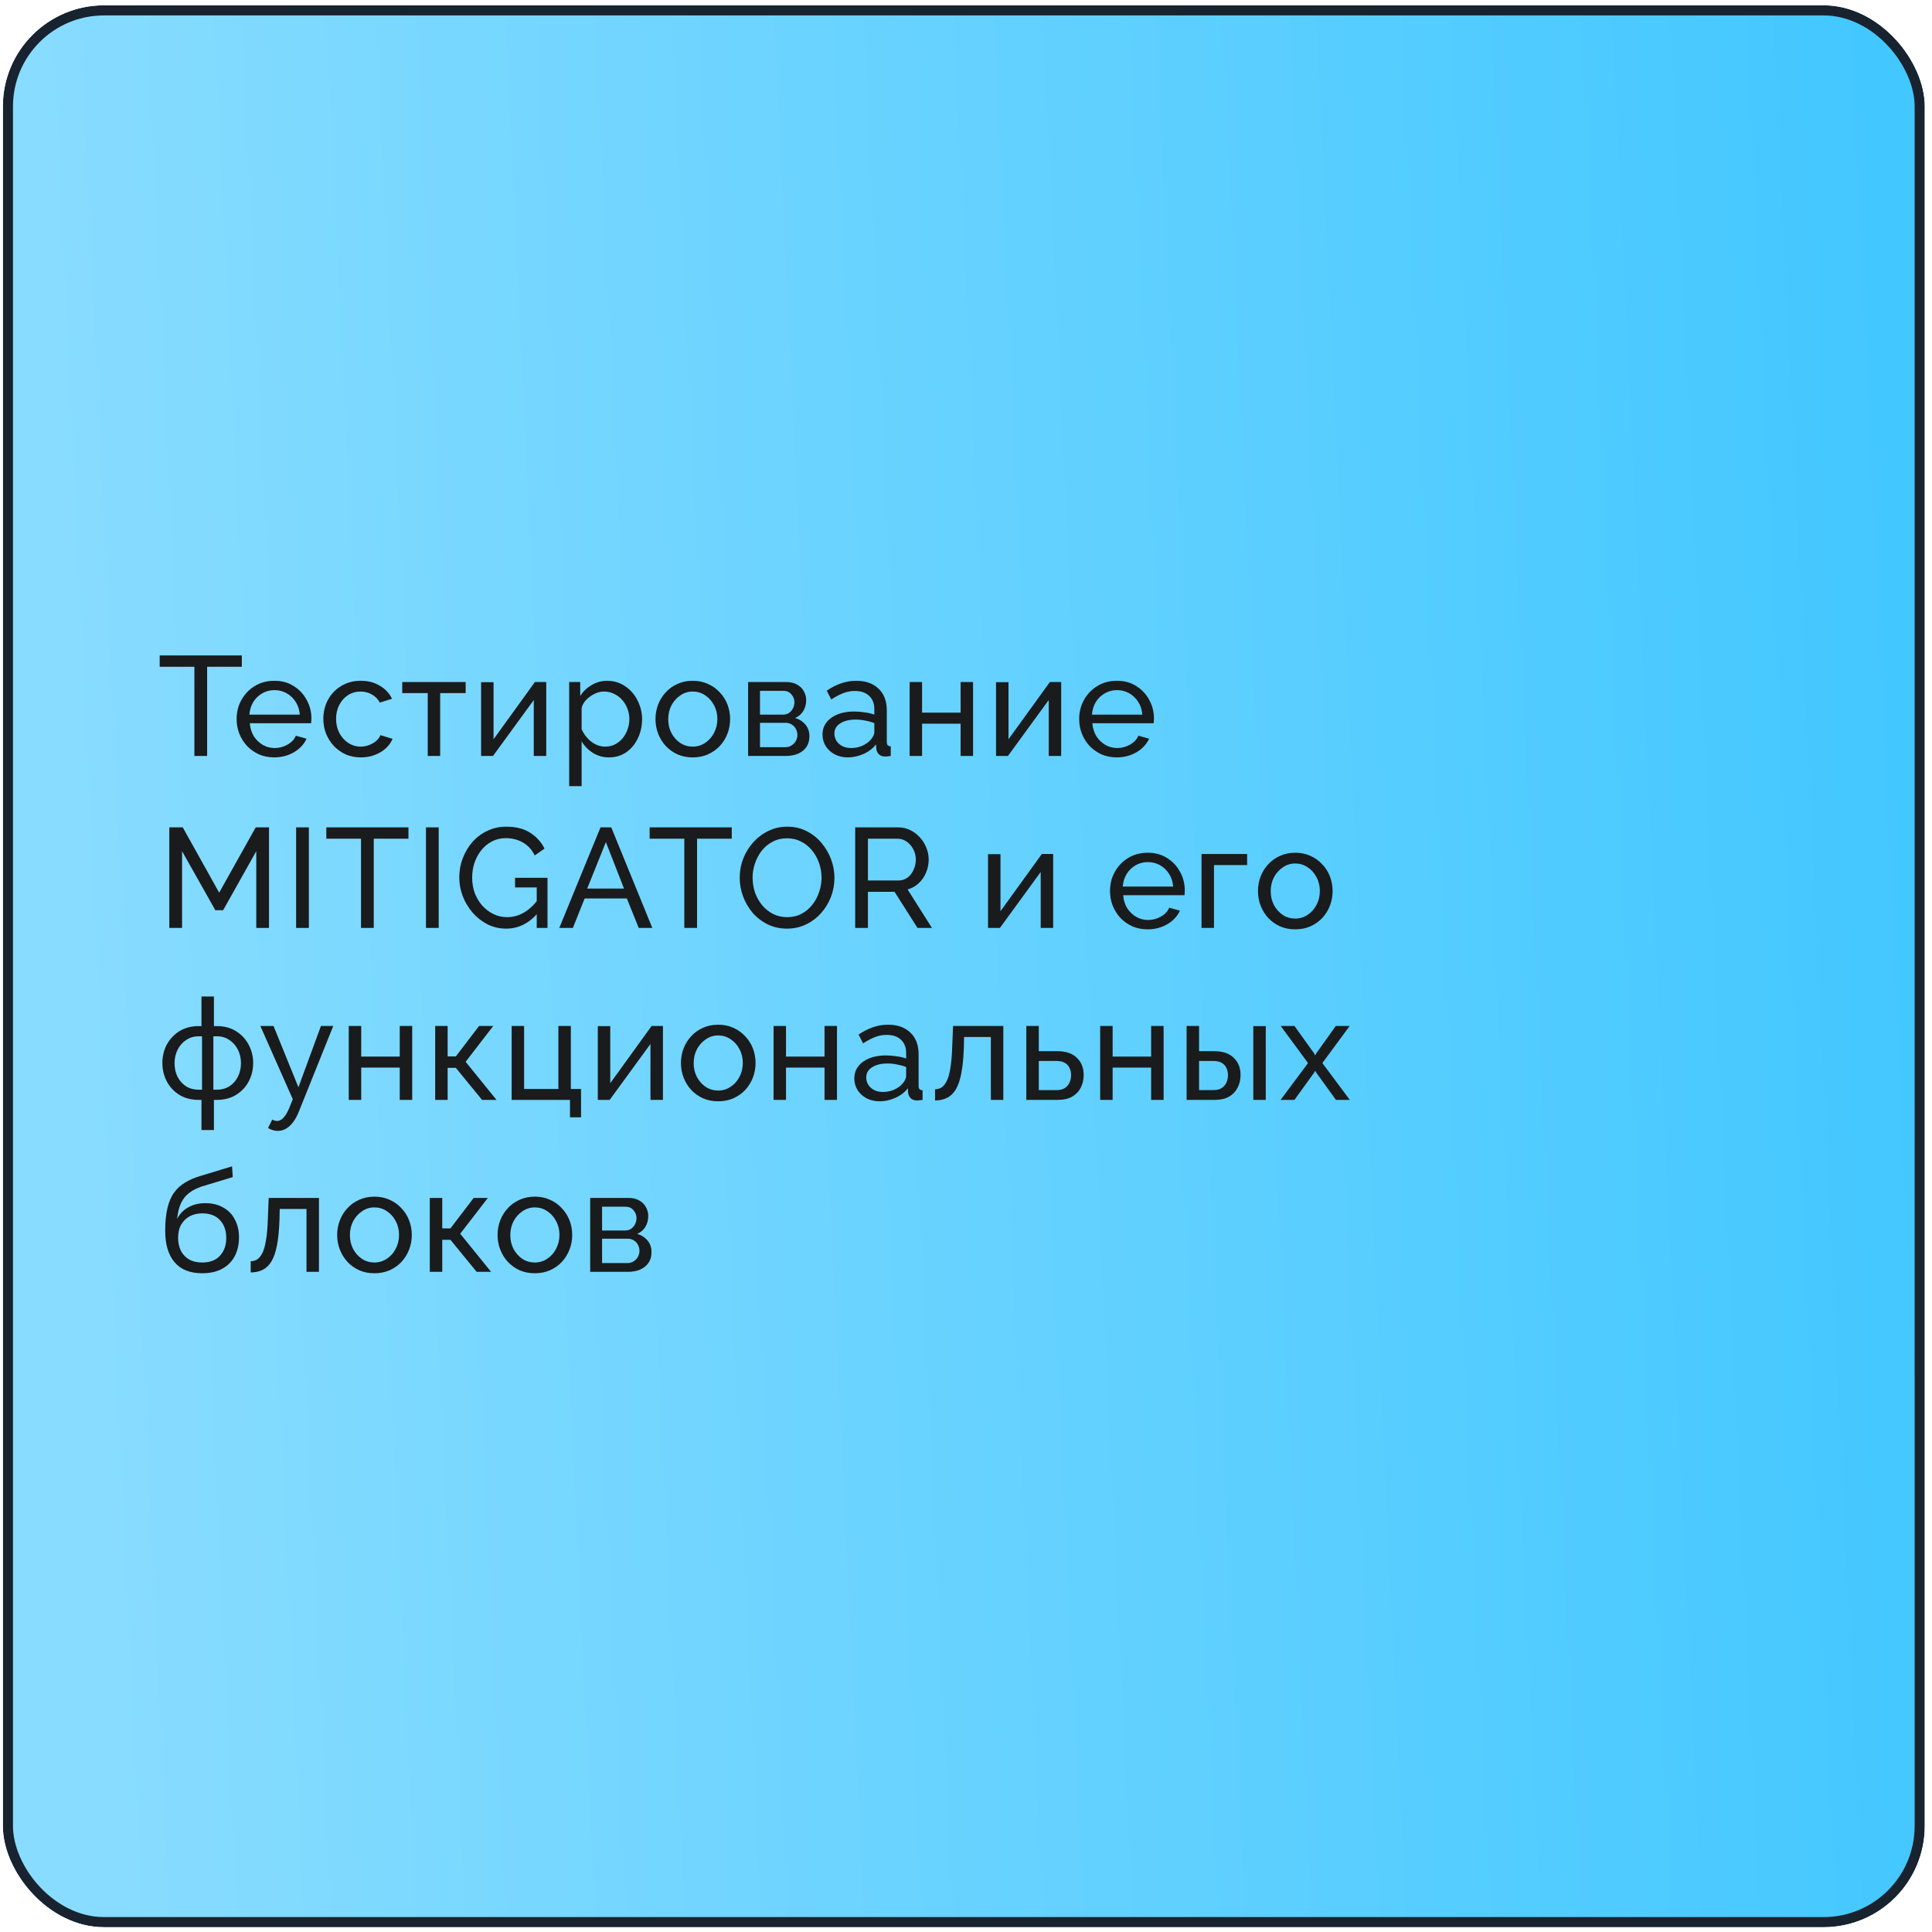
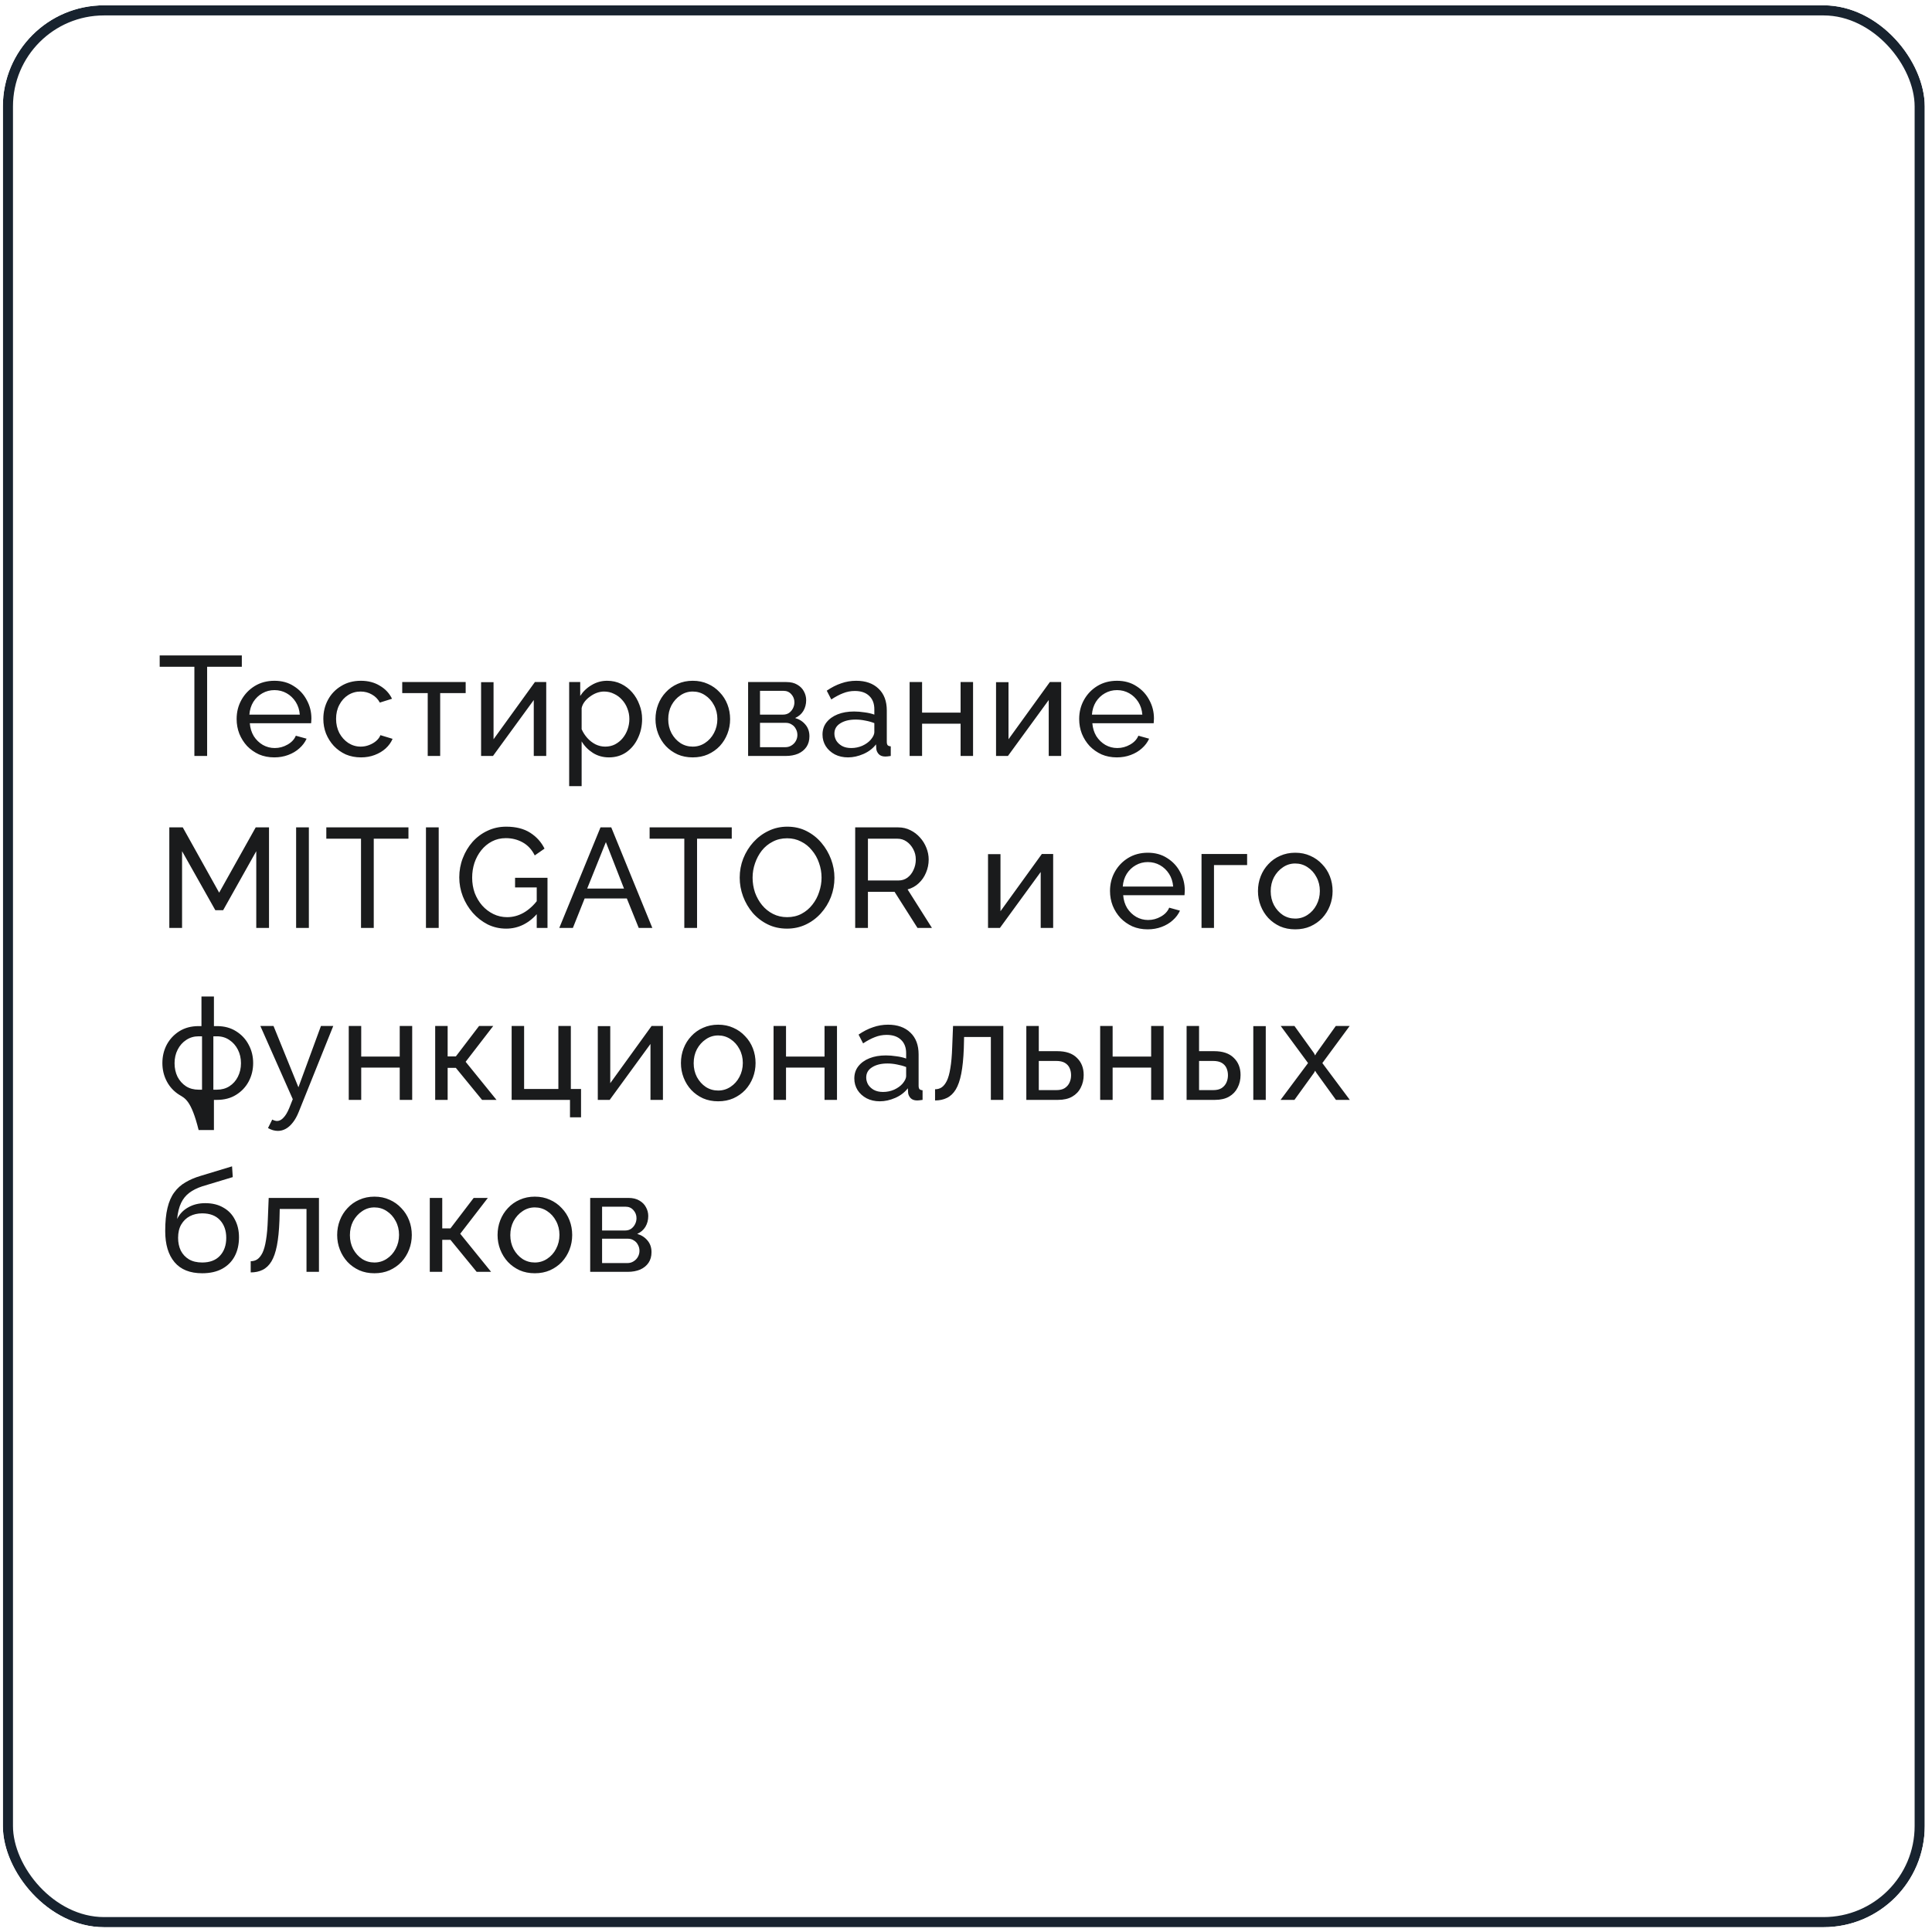
<svg xmlns="http://www.w3.org/2000/svg" width="191" height="191" viewBox="0 0 191 191" fill="none">
  <g clip-path="url(#clip0_1732_2674)">
    <g filter="url(#filter0_b_1732_2674)">
-       <rect x="0.283" y="0.525" width="190" height="190" rx="10" fill="url(#paint0_linear_1732_2674)" />
      <rect x="0.783" y="1.025" width="189" height="189" rx="9.5" stroke="#18232F" />
    </g>
-     <path d="M23.907 65.916H20.477V74.736H19.217V65.916H15.787V64.796H23.907V65.916ZM27.118 74.876C26.567 74.876 26.063 74.778 25.606 74.582C25.158 74.376 24.766 74.101 24.43 73.756C24.103 73.401 23.846 72.995 23.66 72.538C23.483 72.08 23.394 71.595 23.394 71.082C23.394 70.391 23.552 69.761 23.87 69.192C24.187 68.622 24.626 68.165 25.186 67.82C25.755 67.474 26.404 67.302 27.132 67.302C27.869 67.302 28.509 67.479 29.05 67.834C29.601 68.179 30.025 68.636 30.324 69.206C30.632 69.766 30.786 70.372 30.786 71.026C30.786 71.119 30.781 71.212 30.772 71.306C30.772 71.39 30.767 71.455 30.758 71.502H24.696C24.733 71.978 24.864 72.402 25.088 72.776C25.321 73.14 25.62 73.429 25.984 73.644C26.348 73.849 26.74 73.952 27.16 73.952C27.608 73.952 28.028 73.84 28.42 73.616C28.821 73.392 29.096 73.098 29.246 72.734L30.31 73.028C30.151 73.382 29.913 73.7 29.596 73.98C29.288 74.26 28.919 74.479 28.49 74.638C28.07 74.796 27.613 74.876 27.118 74.876ZM24.654 70.648H29.638C29.601 70.172 29.465 69.752 29.232 69.388C28.998 69.024 28.7 68.739 28.336 68.534C27.972 68.328 27.57 68.226 27.132 68.226C26.703 68.226 26.306 68.328 25.942 68.534C25.578 68.739 25.279 69.024 25.046 69.388C24.822 69.752 24.691 70.172 24.654 70.648ZM35.689 74.876C35.139 74.876 34.635 74.778 34.177 74.582C33.729 74.376 33.337 74.096 33.001 73.742C32.675 73.387 32.418 72.981 32.231 72.524C32.054 72.066 31.965 71.581 31.965 71.068C31.965 70.377 32.119 69.747 32.427 69.178C32.735 68.608 33.169 68.156 33.729 67.82C34.289 67.474 34.938 67.302 35.675 67.302C36.394 67.302 37.019 67.465 37.551 67.792C38.093 68.109 38.494 68.538 38.755 69.08L37.551 69.458C37.365 69.112 37.103 68.846 36.767 68.66C36.431 68.464 36.058 68.366 35.647 68.366C35.199 68.366 34.789 68.482 34.415 68.716C34.051 68.949 33.762 69.271 33.547 69.682C33.333 70.083 33.225 70.545 33.225 71.068C33.225 71.581 33.333 72.048 33.547 72.468C33.771 72.878 34.065 73.205 34.429 73.448C34.803 73.69 35.213 73.812 35.661 73.812C35.951 73.812 36.226 73.76 36.487 73.658C36.758 73.555 36.991 73.42 37.187 73.252C37.393 73.074 37.533 72.883 37.607 72.678L38.811 73.042C38.662 73.396 38.433 73.714 38.125 73.994C37.827 74.264 37.467 74.479 37.047 74.638C36.637 74.796 36.184 74.876 35.689 74.876ZM42.285 74.736V68.52H39.765V67.428H46.037V68.52H43.517V74.736H42.285ZM47.561 74.736V67.442H48.793V73.084L52.881 67.428H54.001V74.736H52.769V69.206L48.737 74.736H47.561ZM60.203 74.876C59.606 74.876 59.074 74.726 58.607 74.428C58.141 74.129 57.772 73.751 57.501 73.294V77.718H56.269V67.428H57.361V68.8C57.651 68.352 58.029 67.992 58.495 67.722C58.962 67.442 59.471 67.302 60.021 67.302C60.525 67.302 60.987 67.404 61.407 67.61C61.827 67.815 62.191 68.095 62.499 68.45C62.807 68.804 63.045 69.21 63.213 69.668C63.391 70.116 63.479 70.587 63.479 71.082C63.479 71.772 63.339 72.407 63.059 72.986C62.789 73.564 62.406 74.026 61.911 74.372C61.417 74.708 60.847 74.876 60.203 74.876ZM59.825 73.812C60.189 73.812 60.516 73.737 60.805 73.588C61.104 73.429 61.356 73.224 61.561 72.972C61.776 72.71 61.939 72.416 62.051 72.09C62.163 71.763 62.219 71.427 62.219 71.082C62.219 70.718 62.154 70.372 62.023 70.046C61.902 69.719 61.725 69.43 61.491 69.178C61.267 68.926 61.001 68.73 60.693 68.59C60.395 68.44 60.068 68.366 59.713 68.366C59.489 68.366 59.256 68.408 59.013 68.492C58.78 68.576 58.556 68.697 58.341 68.856C58.127 69.005 57.945 69.178 57.795 69.374C57.646 69.57 57.548 69.78 57.501 70.004V72.09C57.641 72.407 57.828 72.696 58.061 72.958C58.295 73.219 58.565 73.429 58.873 73.588C59.181 73.737 59.499 73.812 59.825 73.812ZM68.484 74.876C67.933 74.876 67.434 74.778 66.986 74.582C66.538 74.376 66.151 74.101 65.824 73.756C65.497 73.401 65.245 72.995 65.068 72.538C64.891 72.08 64.802 71.6 64.802 71.096C64.802 70.582 64.891 70.097 65.068 69.64C65.245 69.182 65.497 68.781 65.824 68.436C66.151 68.081 66.538 67.806 66.986 67.61C67.443 67.404 67.943 67.302 68.484 67.302C69.035 67.302 69.534 67.404 69.982 67.61C70.43 67.806 70.817 68.081 71.144 68.436C71.48 68.781 71.737 69.182 71.914 69.64C72.091 70.097 72.18 70.582 72.18 71.096C72.18 71.6 72.091 72.08 71.914 72.538C71.737 72.995 71.485 73.401 71.158 73.756C70.831 74.101 70.439 74.376 69.982 74.582C69.534 74.778 69.035 74.876 68.484 74.876ZM66.062 71.11C66.062 71.614 66.169 72.071 66.384 72.482C66.608 72.892 66.902 73.219 67.266 73.462C67.63 73.695 68.036 73.812 68.484 73.812C68.932 73.812 69.338 73.69 69.702 73.448C70.075 73.205 70.369 72.878 70.584 72.468C70.808 72.048 70.92 71.586 70.92 71.082C70.92 70.578 70.808 70.12 70.584 69.71C70.369 69.299 70.075 68.972 69.702 68.73C69.338 68.487 68.932 68.366 68.484 68.366C68.036 68.366 67.63 68.492 67.266 68.744C66.902 68.986 66.608 69.313 66.384 69.724C66.169 70.134 66.062 70.596 66.062 71.11ZM73.959 74.736V67.428H77.739C78.178 67.428 78.542 67.516 78.831 67.694C79.12 67.862 79.335 68.081 79.475 68.352C79.624 68.622 79.699 68.912 79.699 69.22C79.699 69.612 79.606 69.966 79.419 70.284C79.232 70.592 78.962 70.825 78.607 70.984C79.027 71.105 79.368 71.324 79.629 71.642C79.89 71.95 80.021 72.332 80.021 72.79C80.021 73.2 79.923 73.55 79.727 73.84C79.531 74.129 79.256 74.353 78.901 74.512C78.546 74.661 78.136 74.736 77.669 74.736H73.959ZM75.135 73.868H77.641C77.865 73.868 78.066 73.812 78.243 73.7C78.43 73.588 78.574 73.438 78.677 73.252C78.78 73.065 78.831 72.869 78.831 72.664C78.831 72.44 78.78 72.239 78.677 72.062C78.584 71.875 78.448 71.73 78.271 71.628C78.103 71.516 77.907 71.46 77.683 71.46H75.135V73.868ZM75.135 70.648H77.417C77.641 70.648 77.837 70.592 78.005 70.48C78.173 70.358 78.304 70.204 78.397 70.018C78.49 69.831 78.537 69.635 78.537 69.43C78.537 69.122 78.434 68.856 78.229 68.632C78.033 68.408 77.776 68.296 77.459 68.296H75.135V70.648ZM81.314 72.622C81.314 72.155 81.445 71.754 81.706 71.418C81.977 71.072 82.346 70.806 82.812 70.62C83.279 70.433 83.82 70.34 84.436 70.34C84.763 70.34 85.108 70.368 85.472 70.424C85.836 70.47 86.158 70.545 86.438 70.648V70.116C86.438 69.556 86.27 69.117 85.934 68.8C85.598 68.473 85.122 68.31 84.506 68.31C84.105 68.31 83.718 68.384 83.344 68.534C82.98 68.674 82.593 68.879 82.182 69.15L81.734 68.282C82.21 67.955 82.686 67.712 83.162 67.554C83.638 67.386 84.133 67.302 84.646 67.302C85.579 67.302 86.317 67.563 86.858 68.086C87.4 68.599 87.67 69.318 87.67 70.242V73.336C87.67 73.485 87.698 73.597 87.754 73.672C87.82 73.737 87.922 73.774 88.062 73.784V74.736C87.941 74.754 87.834 74.768 87.74 74.778C87.656 74.787 87.586 74.792 87.53 74.792C87.241 74.792 87.022 74.712 86.872 74.554C86.732 74.395 86.653 74.227 86.634 74.05L86.606 73.588C86.289 73.998 85.874 74.316 85.36 74.54C84.847 74.764 84.338 74.876 83.834 74.876C83.349 74.876 82.915 74.778 82.532 74.582C82.15 74.376 81.851 74.106 81.636 73.77C81.421 73.424 81.314 73.042 81.314 72.622ZM86.074 73.14C86.186 73.009 86.275 72.878 86.34 72.748C86.406 72.608 86.438 72.491 86.438 72.398V71.488C86.149 71.376 85.846 71.292 85.528 71.236C85.211 71.17 84.898 71.138 84.59 71.138C83.965 71.138 83.456 71.264 83.064 71.516C82.681 71.758 82.49 72.094 82.49 72.524C82.49 72.757 82.551 72.986 82.672 73.21C82.803 73.424 82.99 73.602 83.232 73.742C83.484 73.882 83.792 73.952 84.156 73.952C84.539 73.952 84.903 73.877 85.248 73.728C85.594 73.569 85.869 73.373 86.074 73.14ZM89.926 74.736V67.428H91.158V70.452H94.966V67.428H96.198V74.736H94.966V71.544H91.158V74.736H89.926ZM98.47 74.736V67.442H99.702V73.084L103.79 67.428H104.91V74.736H103.678V69.206L99.646 74.736H98.47ZM110.413 74.876C109.862 74.876 109.358 74.778 108.901 74.582C108.453 74.376 108.061 74.101 107.725 73.756C107.398 73.401 107.141 72.995 106.955 72.538C106.777 72.08 106.689 71.595 106.689 71.082C106.689 70.391 106.847 69.761 107.165 69.192C107.482 68.622 107.921 68.165 108.481 67.82C109.05 67.474 109.699 67.302 110.427 67.302C111.164 67.302 111.803 67.479 112.345 67.834C112.895 68.179 113.32 68.636 113.619 69.206C113.927 69.766 114.081 70.372 114.081 71.026C114.081 71.119 114.076 71.212 114.067 71.306C114.067 71.39 114.062 71.455 114.053 71.502H107.991C108.028 71.978 108.159 72.402 108.383 72.776C108.616 73.14 108.915 73.429 109.279 73.644C109.643 73.849 110.035 73.952 110.455 73.952C110.903 73.952 111.323 73.84 111.715 73.616C112.116 73.392 112.391 73.098 112.541 72.734L113.605 73.028C113.446 73.382 113.208 73.7 112.891 73.98C112.583 74.26 112.214 74.479 111.785 74.638C111.365 74.796 110.907 74.876 110.413 74.876ZM107.949 70.648H112.933C112.895 70.172 112.76 69.752 112.527 69.388C112.293 69.024 111.995 68.739 111.631 68.534C111.267 68.328 110.865 68.226 110.427 68.226C109.997 68.226 109.601 68.328 109.237 68.534C108.873 68.739 108.574 69.024 108.341 69.388C108.117 69.752 107.986 70.172 107.949 70.648ZM25.335 91.736V84.148L22.059 89.986H21.289L17.999 84.148V91.736H16.739V81.796H18.069L21.667 88.25L25.279 81.796H26.595V91.736H25.335ZM29.275 91.736V81.796H30.535V91.736H29.275ZM40.38 82.916H36.95V91.736H35.69V82.916H32.26V81.796H40.38V82.916ZM42.111 91.736V81.796H43.371V91.736H42.111ZM50.038 91.806C49.385 91.806 48.773 91.666 48.204 91.386C47.644 91.096 47.154 90.714 46.734 90.238C46.314 89.752 45.987 89.211 45.754 88.614C45.521 88.007 45.404 87.382 45.404 86.738C45.404 86.066 45.521 85.431 45.754 84.834C45.987 84.227 46.309 83.69 46.72 83.224C47.14 82.757 47.63 82.393 48.19 82.132C48.76 81.861 49.376 81.726 50.038 81.726C50.999 81.726 51.793 81.926 52.418 82.328C53.044 82.729 53.515 83.252 53.832 83.896L52.866 84.568C52.577 83.989 52.18 83.56 51.676 83.28C51.172 83 50.617 82.86 50.01 82.86C49.506 82.86 49.049 82.967 48.638 83.182C48.227 83.396 47.873 83.69 47.574 84.064C47.285 84.428 47.061 84.843 46.902 85.31C46.753 85.776 46.678 86.262 46.678 86.766C46.678 87.298 46.762 87.802 46.93 88.278C47.108 88.744 47.355 89.16 47.672 89.524C47.989 89.878 48.358 90.158 48.778 90.364C49.198 90.569 49.651 90.672 50.136 90.672C50.706 90.672 51.247 90.527 51.76 90.238C52.273 89.948 52.759 89.505 53.216 88.908V90.21C52.32 91.274 51.261 91.806 50.038 91.806ZM53.062 87.732H50.92V86.78H54.126V91.736H53.062V87.732ZM59.366 81.796H60.43L64.49 91.736H63.146L61.97 88.824H57.798L56.636 91.736H55.292L59.366 81.796ZM61.69 87.844L59.898 83.252L58.05 87.844H61.69ZM72.342 82.916H68.912V91.736H67.652V82.916H64.222V81.796H72.342V82.916ZM77.804 91.806C77.104 91.806 76.47 91.666 75.9 91.386C75.331 91.106 74.836 90.728 74.416 90.252C74.006 89.766 73.688 89.225 73.464 88.628C73.24 88.021 73.128 87.4 73.128 86.766C73.128 86.103 73.245 85.473 73.478 84.876C73.721 84.269 74.052 83.732 74.472 83.266C74.902 82.79 75.401 82.416 75.97 82.146C76.54 81.866 77.16 81.726 77.832 81.726C78.532 81.726 79.167 81.87 79.736 82.16C80.306 82.449 80.796 82.836 81.206 83.322C81.617 83.807 81.934 84.348 82.158 84.946C82.382 85.543 82.494 86.154 82.494 86.78C82.494 87.442 82.378 88.077 82.144 88.684C81.911 89.281 81.58 89.818 81.15 90.294C80.73 90.76 80.236 91.129 79.666 91.4C79.097 91.67 78.476 91.806 77.804 91.806ZM74.402 86.766C74.402 87.27 74.482 87.76 74.64 88.236C74.808 88.702 75.042 89.118 75.34 89.482C75.639 89.846 75.998 90.135 76.418 90.35C76.838 90.564 77.305 90.672 77.818 90.672C78.35 90.672 78.826 90.56 79.246 90.336C79.666 90.112 80.021 89.813 80.31 89.44C80.609 89.066 80.833 88.646 80.982 88.18C81.141 87.713 81.22 87.242 81.22 86.766C81.22 86.262 81.136 85.776 80.968 85.31C80.81 84.843 80.576 84.428 80.268 84.064C79.97 83.69 79.61 83.401 79.19 83.196C78.78 82.981 78.322 82.874 77.818 82.874C77.286 82.874 76.81 82.986 76.39 83.21C75.97 83.424 75.611 83.718 75.312 84.092C75.023 84.465 74.799 84.885 74.64 85.352C74.482 85.809 74.402 86.28 74.402 86.766ZM84.545 91.736V81.796H88.801C89.24 81.796 89.641 81.889 90.005 82.076C90.369 82.253 90.686 82.496 90.957 82.804C91.228 83.102 91.438 83.443 91.587 83.826C91.736 84.199 91.811 84.582 91.811 84.974C91.811 85.431 91.722 85.865 91.545 86.276C91.377 86.686 91.134 87.036 90.817 87.326C90.509 87.615 90.145 87.816 89.725 87.928L92.133 91.736H90.705L88.437 88.166H85.805V91.736H84.545ZM85.805 87.046H88.815C89.16 87.046 89.459 86.952 89.711 86.766C89.972 86.57 90.173 86.313 90.313 85.996C90.462 85.678 90.537 85.338 90.537 84.974C90.537 84.6 90.453 84.26 90.285 83.952C90.117 83.634 89.898 83.382 89.627 83.196C89.356 83.009 89.058 82.916 88.731 82.916H85.805V87.046ZM97.677 91.736V84.442H98.909V90.084L102.997 84.428H104.117V91.736H102.885V86.206L98.853 91.736H97.677ZM113.461 91.876C112.91 91.876 112.406 91.778 111.949 91.582C111.501 91.376 111.109 91.101 110.773 90.756C110.446 90.401 110.189 89.995 110.003 89.538C109.825 89.08 109.737 88.595 109.737 88.082C109.737 87.391 109.895 86.761 110.213 86.192C110.53 85.622 110.969 85.165 111.529 84.82C112.098 84.474 112.747 84.302 113.475 84.302C114.212 84.302 114.851 84.479 115.393 84.834C115.943 85.179 116.368 85.636 116.667 86.206C116.975 86.766 117.129 87.372 117.129 88.026C117.129 88.119 117.124 88.212 117.115 88.306C117.115 88.39 117.11 88.455 117.101 88.502H111.039C111.076 88.978 111.207 89.402 111.431 89.776C111.664 90.14 111.963 90.429 112.327 90.644C112.691 90.849 113.083 90.952 113.503 90.952C113.951 90.952 114.371 90.84 114.763 90.616C115.164 90.392 115.439 90.098 115.589 89.734L116.653 90.028C116.494 90.382 116.256 90.7 115.939 90.98C115.631 91.26 115.262 91.479 114.833 91.638C114.413 91.796 113.955 91.876 113.461 91.876ZM110.997 87.648H115.981C115.943 87.172 115.808 86.752 115.575 86.388C115.341 86.024 115.043 85.739 114.679 85.534C114.315 85.328 113.913 85.226 113.475 85.226C113.045 85.226 112.649 85.328 112.285 85.534C111.921 85.739 111.622 86.024 111.389 86.388C111.165 86.752 111.034 87.172 110.997 87.648ZM118.784 91.736V84.428H123.292V85.52H120.016V91.736H118.784ZM128.046 91.876C127.495 91.876 126.996 91.778 126.548 91.582C126.1 91.376 125.713 91.101 125.386 90.756C125.059 90.401 124.807 89.995 124.63 89.538C124.453 89.08 124.364 88.6 124.364 88.096C124.364 87.582 124.453 87.097 124.63 86.64C124.807 86.182 125.059 85.781 125.386 85.436C125.713 85.081 126.1 84.806 126.548 84.61C127.005 84.404 127.505 84.302 128.046 84.302C128.597 84.302 129.096 84.404 129.544 84.61C129.992 84.806 130.379 85.081 130.706 85.436C131.042 85.781 131.299 86.182 131.476 86.64C131.653 87.097 131.742 87.582 131.742 88.096C131.742 88.6 131.653 89.08 131.476 89.538C131.299 89.995 131.047 90.401 130.72 90.756C130.393 91.101 130.001 91.376 129.544 91.582C129.096 91.778 128.597 91.876 128.046 91.876ZM125.624 88.11C125.624 88.614 125.731 89.071 125.946 89.482C126.17 89.892 126.464 90.219 126.828 90.462C127.192 90.695 127.598 90.812 128.046 90.812C128.494 90.812 128.9 90.69 129.264 90.448C129.637 90.205 129.931 89.878 130.146 89.468C130.37 89.048 130.482 88.586 130.482 88.082C130.482 87.578 130.37 87.12 130.146 86.71C129.931 86.299 129.637 85.972 129.264 85.73C128.9 85.487 128.494 85.366 128.046 85.366C127.598 85.366 127.192 85.492 126.828 85.744C126.464 85.986 126.17 86.313 125.946 86.724C125.731 87.134 125.624 87.596 125.624 88.11ZM19.917 111.718V108.736H19.637C18.899 108.736 18.26 108.568 17.719 108.232C17.187 107.896 16.776 107.452 16.487 106.902C16.198 106.351 16.053 105.749 16.053 105.096C16.053 104.433 16.198 103.826 16.487 103.276C16.785 102.725 17.201 102.282 17.733 101.946C18.274 101.61 18.909 101.442 19.637 101.442H19.917V98.516H21.149V101.442H21.443C22.171 101.442 22.801 101.61 23.333 101.946C23.874 102.282 24.29 102.725 24.579 103.276C24.878 103.826 25.027 104.433 25.027 105.096C25.027 105.749 24.882 106.351 24.593 106.902C24.303 107.452 23.888 107.896 23.347 108.232C22.815 108.568 22.18 108.736 21.443 108.736H21.149V111.718H19.917ZM19.637 107.728H19.973V102.45H19.637C19.18 102.45 18.769 102.571 18.405 102.814C18.05 103.047 17.77 103.364 17.565 103.766C17.36 104.167 17.257 104.615 17.257 105.11C17.257 105.604 17.355 106.052 17.551 106.454C17.756 106.846 18.036 107.158 18.391 107.392C18.745 107.616 19.161 107.728 19.637 107.728ZM21.093 107.728H21.443C21.91 107.728 22.32 107.616 22.675 107.392C23.039 107.158 23.319 106.846 23.515 106.454C23.72 106.052 23.823 105.604 23.823 105.11C23.823 104.615 23.72 104.167 23.515 103.766C23.309 103.364 23.029 103.047 22.675 102.814C22.32 102.571 21.91 102.45 21.443 102.45H21.093V107.728ZM27.474 111.802C27.315 111.802 27.151 111.778 26.983 111.732C26.825 111.685 26.662 111.615 26.494 111.522L26.913 110.682C26.997 110.728 27.077 110.761 27.151 110.78C27.235 110.808 27.315 110.822 27.39 110.822C27.613 110.822 27.823 110.714 28.02 110.5C28.225 110.294 28.416 109.977 28.593 109.548L28.944 108.666L25.738 101.428H27.04L29.503 107.49L31.73 101.428H32.947L29.532 109.926C29.363 110.346 29.172 110.691 28.957 110.962C28.743 111.242 28.509 111.452 28.258 111.592C28.006 111.732 27.744 111.802 27.474 111.802ZM34.478 108.736V101.428H35.71V104.452H39.518V101.428H40.75V108.736H39.518V105.544H35.71V108.736H34.478ZM43.023 108.736V101.428H44.255V104.438H45.067L47.363 101.428H48.763L46.033 104.97L49.085 108.736H47.657L45.067 105.572H44.255V108.736H43.023ZM56.35 110.458V108.736H50.582V101.428H51.814V107.658H55.202V101.428H56.434V107.658H57.442V110.458H56.35ZM59.099 108.736V101.442H60.331V107.084L64.419 101.428H65.539V108.736H64.307V103.206L60.275 108.736H59.099ZM71 108.876C70.449 108.876 69.95 108.778 69.502 108.582C69.054 108.376 68.666 108.101 68.34 107.756C68.013 107.401 67.761 106.995 67.584 106.538C67.406 106.08 67.318 105.6 67.318 105.096C67.318 104.582 67.406 104.097 67.584 103.64C67.761 103.182 68.013 102.781 68.34 102.436C68.666 102.081 69.054 101.806 69.502 101.61C69.959 101.404 70.458 101.302 71 101.302C71.55 101.302 72.05 101.404 72.498 101.61C72.946 101.806 73.333 102.081 73.66 102.436C73.996 102.781 74.252 103.182 74.43 103.64C74.607 104.097 74.696 104.582 74.696 105.096C74.696 105.6 74.607 106.08 74.43 106.538C74.252 106.995 74 107.401 73.674 107.756C73.347 108.101 72.955 108.376 72.498 108.582C72.05 108.778 71.55 108.876 71 108.876ZM68.578 105.11C68.578 105.614 68.685 106.071 68.9 106.482C69.124 106.892 69.418 107.219 69.782 107.462C70.146 107.695 70.552 107.812 71 107.812C71.448 107.812 71.854 107.69 72.218 107.448C72.591 107.205 72.885 106.878 73.1 106.468C73.324 106.048 73.436 105.586 73.436 105.082C73.436 104.578 73.324 104.12 73.1 103.71C72.885 103.299 72.591 102.972 72.218 102.73C71.854 102.487 71.448 102.366 71 102.366C70.552 102.366 70.146 102.492 69.782 102.744C69.418 102.986 69.124 103.313 68.9 103.724C68.685 104.134 68.578 104.596 68.578 105.11ZM76.475 108.736V101.428H77.707V104.452H81.514V101.428H82.746V108.736H81.514V105.544H77.707V108.736H76.475ZM84.459 106.622C84.459 106.155 84.589 105.754 84.851 105.418C85.121 105.072 85.49 104.806 85.957 104.62C86.423 104.433 86.965 104.34 87.581 104.34C87.907 104.34 88.253 104.368 88.617 104.424C88.981 104.47 89.303 104.545 89.583 104.648V104.116C89.583 103.556 89.415 103.117 89.079 102.8C88.743 102.473 88.267 102.31 87.651 102.31C87.249 102.31 86.862 102.384 86.489 102.534C86.125 102.674 85.737 102.879 85.327 103.15L84.879 102.282C85.355 101.955 85.831 101.712 86.307 101.554C86.783 101.386 87.277 101.302 87.791 101.302C88.724 101.302 89.461 101.563 90.003 102.086C90.544 102.599 90.815 103.318 90.815 104.242V107.336C90.815 107.485 90.843 107.597 90.899 107.672C90.964 107.737 91.067 107.774 91.207 107.784V108.736C91.085 108.754 90.978 108.768 90.885 108.778C90.801 108.787 90.731 108.792 90.675 108.792C90.385 108.792 90.166 108.712 90.017 108.554C89.877 108.395 89.797 108.227 89.779 108.05L89.751 107.588C89.433 107.998 89.018 108.316 88.505 108.54C87.991 108.764 87.483 108.876 86.979 108.876C86.493 108.876 86.059 108.778 85.677 108.582C85.294 108.376 84.995 108.106 84.781 107.77C84.566 107.424 84.459 107.042 84.459 106.622ZM89.219 107.14C89.331 107.009 89.419 106.878 89.485 106.748C89.55 106.608 89.583 106.491 89.583 106.398V105.488C89.293 105.376 88.99 105.292 88.673 105.236C88.355 105.17 88.043 105.138 87.735 105.138C87.109 105.138 86.601 105.264 86.209 105.516C85.826 105.758 85.635 106.094 85.635 106.524C85.635 106.757 85.695 106.986 85.817 107.21C85.947 107.424 86.134 107.602 86.377 107.742C86.629 107.882 86.937 107.952 87.301 107.952C87.683 107.952 88.047 107.877 88.393 107.728C88.738 107.569 89.013 107.373 89.219 107.14ZM92.441 108.792V107.686C92.683 107.686 92.898 107.625 93.085 107.504C93.281 107.373 93.453 107.158 93.603 106.86C93.752 106.552 93.869 106.132 93.953 105.6C94.046 105.058 94.107 104.372 94.135 103.542L94.219 101.428H99.189V108.736H97.957V102.52H95.311L95.283 103.654C95.245 104.652 95.161 105.483 95.031 106.146C94.9 106.808 94.718 107.331 94.485 107.714C94.251 108.096 93.962 108.372 93.617 108.54C93.281 108.708 92.889 108.792 92.441 108.792ZM101.464 108.736V101.428H102.696V103.92H104.516C105.375 103.92 106.024 104.139 106.462 104.578C106.91 105.007 107.134 105.572 107.134 106.272C107.134 106.738 107.036 107.158 106.84 107.532C106.654 107.905 106.374 108.199 106 108.414C105.627 108.628 105.16 108.736 104.6 108.736H101.464ZM102.696 107.77H104.432C104.778 107.77 105.053 107.704 105.258 107.574C105.473 107.434 105.632 107.252 105.734 107.028C105.837 106.804 105.888 106.561 105.888 106.3C105.888 106.048 105.842 105.814 105.748 105.6C105.655 105.385 105.501 105.212 105.286 105.082C105.072 104.951 104.778 104.886 104.404 104.886H102.696V107.77ZM108.764 108.736V101.428H109.996V104.452H113.804V101.428H115.036V108.736H113.804V105.544H109.996V108.736H108.764ZM117.309 108.736V101.428H118.541V103.92H120.025C120.883 103.92 121.532 104.139 121.971 104.578C122.419 105.007 122.643 105.572 122.643 106.272C122.643 106.738 122.545 107.158 122.349 107.532C122.162 107.905 121.882 108.199 121.509 108.414C121.135 108.628 120.669 108.736 120.109 108.736H117.309ZM118.541 107.77H119.941C120.286 107.77 120.561 107.704 120.767 107.574C120.981 107.434 121.14 107.252 121.243 107.028C121.345 106.804 121.397 106.561 121.397 106.3C121.397 106.048 121.35 105.814 121.257 105.6C121.163 105.385 121.009 105.212 120.795 105.082C120.58 104.951 120.286 104.886 119.913 104.886H118.541V107.77ZM123.903 108.736V101.442H125.135V108.736H123.903ZM127.971 101.428L129.903 104.116L130.015 104.34L130.141 104.116L132.059 101.428H133.431L130.729 105.096L133.445 108.736H132.073L130.141 106.062L130.015 105.852L129.903 106.062L127.971 108.736H126.599L129.315 105.096L126.613 101.428H127.971ZM19.987 125.876C18.783 125.876 17.873 125.512 17.257 124.784C16.641 124.056 16.333 123.029 16.333 121.704C16.333 120.798 16.407 120.038 16.557 119.422C16.706 118.796 16.93 118.283 17.229 117.882C17.527 117.471 17.896 117.14 18.335 116.888C18.773 116.626 19.277 116.412 19.847 116.244L22.941 115.306L23.011 116.37L20.001 117.28C19.488 117.448 19.058 117.662 18.713 117.924C18.367 118.185 18.097 118.521 17.901 118.932C17.705 119.342 17.574 119.87 17.509 120.514C17.752 120.019 18.116 119.636 18.601 119.366C19.086 119.086 19.651 118.946 20.295 118.946C20.985 118.946 21.578 119.09 22.073 119.38C22.577 119.66 22.959 120.056 23.221 120.57C23.491 121.074 23.627 121.657 23.627 122.32C23.627 123.029 23.487 123.65 23.207 124.182C22.927 124.714 22.516 125.129 21.975 125.428C21.433 125.726 20.771 125.876 19.987 125.876ZM19.987 124.812C20.743 124.812 21.326 124.592 21.737 124.154C22.157 123.706 22.367 123.113 22.367 122.376C22.367 121.657 22.162 121.074 21.751 120.626C21.34 120.178 20.752 119.954 19.987 119.954C19.539 119.954 19.133 120.047 18.769 120.234C18.414 120.42 18.13 120.696 17.915 121.06C17.709 121.414 17.607 121.853 17.607 122.376C17.607 122.842 17.695 123.262 17.873 123.636C18.059 124 18.33 124.289 18.685 124.504C19.04 124.709 19.474 124.812 19.987 124.812ZM24.785 125.792V124.686C25.027 124.686 25.242 124.625 25.429 124.504C25.625 124.373 25.797 124.158 25.947 123.86C26.096 123.552 26.213 123.132 26.297 122.6C26.39 122.058 26.451 121.372 26.479 120.542L26.563 118.428H31.533V125.736H30.301V119.52H27.655L27.627 120.654C27.589 121.652 27.505 122.483 27.375 123.146C27.244 123.808 27.062 124.331 26.829 124.714C26.595 125.096 26.306 125.372 25.961 125.54C25.625 125.708 25.233 125.792 24.785 125.792ZM37.014 125.876C36.464 125.876 35.965 125.778 35.517 125.582C35.069 125.376 34.681 125.101 34.355 124.756C34.028 124.401 33.776 123.995 33.599 123.538C33.421 123.08 33.333 122.6 33.333 122.096C33.333 121.582 33.421 121.097 33.599 120.64C33.776 120.182 34.028 119.781 34.355 119.436C34.681 119.081 35.069 118.806 35.517 118.61C35.974 118.404 36.473 118.302 37.014 118.302C37.565 118.302 38.065 118.404 38.513 118.61C38.961 118.806 39.348 119.081 39.675 119.436C40.011 119.781 40.267 120.182 40.444 120.64C40.622 121.097 40.711 121.582 40.711 122.096C40.711 122.6 40.622 123.08 40.444 123.538C40.267 123.995 40.015 124.401 39.688 124.756C39.362 125.101 38.97 125.376 38.513 125.582C38.065 125.778 37.565 125.876 37.014 125.876ZM34.593 122.11C34.593 122.614 34.7 123.071 34.914 123.482C35.139 123.892 35.432 124.219 35.797 124.462C36.16 124.695 36.566 124.812 37.014 124.812C37.462 124.812 37.868 124.69 38.233 124.448C38.606 124.205 38.9 123.878 39.114 123.468C39.339 123.048 39.45 122.586 39.45 122.082C39.45 121.578 39.339 121.12 39.114 120.71C38.9 120.299 38.606 119.972 38.233 119.73C37.868 119.487 37.462 119.366 37.014 119.366C36.566 119.366 36.16 119.492 35.797 119.744C35.432 119.986 35.139 120.313 34.914 120.724C34.7 121.134 34.593 121.596 34.593 122.11ZM42.489 125.736V118.428H43.721V121.438H44.533L46.829 118.428H48.229L45.499 121.97L48.551 125.736H47.123L44.533 122.572H43.721V125.736H42.489ZM52.872 125.876C52.322 125.876 51.822 125.778 51.374 125.582C50.926 125.376 50.539 125.101 50.212 124.756C49.886 124.401 49.634 123.995 49.456 123.538C49.279 123.08 49.19 122.6 49.19 122.096C49.19 121.582 49.279 121.097 49.456 120.64C49.634 120.182 49.886 119.781 50.212 119.436C50.539 119.081 50.926 118.806 51.374 118.61C51.832 118.404 52.331 118.302 52.872 118.302C53.423 118.302 53.922 118.404 54.37 118.61C54.818 118.806 55.206 119.081 55.532 119.436C55.868 119.781 56.125 120.182 56.302 120.64C56.48 121.097 56.568 121.582 56.568 122.096C56.568 122.6 56.48 123.08 56.302 123.538C56.125 123.995 55.873 124.401 55.546 124.756C55.22 125.101 54.828 125.376 54.37 125.582C53.922 125.778 53.423 125.876 52.872 125.876ZM50.45 122.11C50.45 122.614 50.558 123.071 50.772 123.482C50.996 123.892 51.29 124.219 51.654 124.462C52.018 124.695 52.424 124.812 52.872 124.812C53.32 124.812 53.726 124.69 54.09 124.448C54.464 124.205 54.758 123.878 54.972 123.468C55.196 123.048 55.308 122.586 55.308 122.082C55.308 121.578 55.196 121.12 54.972 120.71C54.758 120.299 54.464 119.972 54.09 119.73C53.726 119.487 53.32 119.366 52.872 119.366C52.424 119.366 52.018 119.492 51.654 119.744C51.29 119.986 50.996 120.313 50.772 120.724C50.558 121.134 50.45 121.596 50.45 122.11ZM58.347 125.736V118.428H62.127C62.566 118.428 62.93 118.516 63.219 118.694C63.508 118.862 63.723 119.081 63.863 119.352C64.013 119.622 64.087 119.912 64.087 120.22C64.087 120.612 63.994 120.966 63.807 121.284C63.62 121.592 63.35 121.825 62.995 121.984C63.415 122.105 63.756 122.324 64.017 122.642C64.278 122.95 64.409 123.332 64.409 123.79C64.409 124.2 64.311 124.55 64.115 124.84C63.919 125.129 63.644 125.353 63.289 125.512C62.934 125.661 62.524 125.736 62.057 125.736H58.347ZM59.523 124.868H62.029C62.253 124.868 62.454 124.812 62.631 124.7C62.818 124.588 62.962 124.438 63.065 124.252C63.168 124.065 63.219 123.869 63.219 123.664C63.219 123.44 63.168 123.239 63.065 123.062C62.972 122.875 62.837 122.73 62.659 122.628C62.491 122.516 62.295 122.46 62.071 122.46H59.523V124.868ZM59.523 121.648H61.805C62.029 121.648 62.225 121.592 62.393 121.48C62.561 121.358 62.692 121.204 62.785 121.018C62.879 120.831 62.925 120.635 62.925 120.43C62.925 120.122 62.822 119.856 62.617 119.632C62.421 119.408 62.164 119.296 61.847 119.296H59.523V121.648Z" fill="#1A1B1C" />
+     <path d="M23.907 65.916H20.477V74.736H19.217V65.916H15.787V64.796H23.907V65.916ZM27.118 74.876C26.567 74.876 26.063 74.778 25.606 74.582C25.158 74.376 24.766 74.101 24.43 73.756C24.103 73.401 23.846 72.995 23.66 72.538C23.483 72.08 23.394 71.595 23.394 71.082C23.394 70.391 23.552 69.761 23.87 69.192C24.187 68.622 24.626 68.165 25.186 67.82C25.755 67.474 26.404 67.302 27.132 67.302C27.869 67.302 28.509 67.479 29.05 67.834C29.601 68.179 30.025 68.636 30.324 69.206C30.632 69.766 30.786 70.372 30.786 71.026C30.786 71.119 30.781 71.212 30.772 71.306C30.772 71.39 30.767 71.455 30.758 71.502H24.696C24.733 71.978 24.864 72.402 25.088 72.776C25.321 73.14 25.62 73.429 25.984 73.644C26.348 73.849 26.74 73.952 27.16 73.952C27.608 73.952 28.028 73.84 28.42 73.616C28.821 73.392 29.096 73.098 29.246 72.734L30.31 73.028C30.151 73.382 29.913 73.7 29.596 73.98C29.288 74.26 28.919 74.479 28.49 74.638C28.07 74.796 27.613 74.876 27.118 74.876ZM24.654 70.648H29.638C29.601 70.172 29.465 69.752 29.232 69.388C28.998 69.024 28.7 68.739 28.336 68.534C27.972 68.328 27.57 68.226 27.132 68.226C26.703 68.226 26.306 68.328 25.942 68.534C25.578 68.739 25.279 69.024 25.046 69.388C24.822 69.752 24.691 70.172 24.654 70.648ZM35.689 74.876C35.139 74.876 34.635 74.778 34.177 74.582C33.729 74.376 33.337 74.096 33.001 73.742C32.675 73.387 32.418 72.981 32.231 72.524C32.054 72.066 31.965 71.581 31.965 71.068C31.965 70.377 32.119 69.747 32.427 69.178C32.735 68.608 33.169 68.156 33.729 67.82C34.289 67.474 34.938 67.302 35.675 67.302C36.394 67.302 37.019 67.465 37.551 67.792C38.093 68.109 38.494 68.538 38.755 69.08L37.551 69.458C37.365 69.112 37.103 68.846 36.767 68.66C36.431 68.464 36.058 68.366 35.647 68.366C35.199 68.366 34.789 68.482 34.415 68.716C34.051 68.949 33.762 69.271 33.547 69.682C33.333 70.083 33.225 70.545 33.225 71.068C33.225 71.581 33.333 72.048 33.547 72.468C33.771 72.878 34.065 73.205 34.429 73.448C34.803 73.69 35.213 73.812 35.661 73.812C35.951 73.812 36.226 73.76 36.487 73.658C36.758 73.555 36.991 73.42 37.187 73.252C37.393 73.074 37.533 72.883 37.607 72.678L38.811 73.042C38.662 73.396 38.433 73.714 38.125 73.994C37.827 74.264 37.467 74.479 37.047 74.638C36.637 74.796 36.184 74.876 35.689 74.876ZM42.285 74.736V68.52H39.765V67.428H46.037V68.52H43.517V74.736H42.285ZM47.561 74.736V67.442H48.793V73.084L52.881 67.428H54.001V74.736H52.769V69.206L48.737 74.736H47.561ZM60.203 74.876C59.606 74.876 59.074 74.726 58.607 74.428C58.141 74.129 57.772 73.751 57.501 73.294V77.718H56.269V67.428H57.361V68.8C57.651 68.352 58.029 67.992 58.495 67.722C58.962 67.442 59.471 67.302 60.021 67.302C60.525 67.302 60.987 67.404 61.407 67.61C61.827 67.815 62.191 68.095 62.499 68.45C62.807 68.804 63.045 69.21 63.213 69.668C63.391 70.116 63.479 70.587 63.479 71.082C63.479 71.772 63.339 72.407 63.059 72.986C62.789 73.564 62.406 74.026 61.911 74.372C61.417 74.708 60.847 74.876 60.203 74.876ZM59.825 73.812C60.189 73.812 60.516 73.737 60.805 73.588C61.104 73.429 61.356 73.224 61.561 72.972C61.776 72.71 61.939 72.416 62.051 72.09C62.163 71.763 62.219 71.427 62.219 71.082C62.219 70.718 62.154 70.372 62.023 70.046C61.902 69.719 61.725 69.43 61.491 69.178C61.267 68.926 61.001 68.73 60.693 68.59C60.395 68.44 60.068 68.366 59.713 68.366C59.489 68.366 59.256 68.408 59.013 68.492C58.78 68.576 58.556 68.697 58.341 68.856C58.127 69.005 57.945 69.178 57.795 69.374C57.646 69.57 57.548 69.78 57.501 70.004V72.09C57.641 72.407 57.828 72.696 58.061 72.958C58.295 73.219 58.565 73.429 58.873 73.588C59.181 73.737 59.499 73.812 59.825 73.812ZM68.484 74.876C67.933 74.876 67.434 74.778 66.986 74.582C66.538 74.376 66.151 74.101 65.824 73.756C65.497 73.401 65.245 72.995 65.068 72.538C64.891 72.08 64.802 71.6 64.802 71.096C64.802 70.582 64.891 70.097 65.068 69.64C65.245 69.182 65.497 68.781 65.824 68.436C66.151 68.081 66.538 67.806 66.986 67.61C67.443 67.404 67.943 67.302 68.484 67.302C69.035 67.302 69.534 67.404 69.982 67.61C70.43 67.806 70.817 68.081 71.144 68.436C71.48 68.781 71.737 69.182 71.914 69.64C72.091 70.097 72.18 70.582 72.18 71.096C72.18 71.6 72.091 72.08 71.914 72.538C71.737 72.995 71.485 73.401 71.158 73.756C70.831 74.101 70.439 74.376 69.982 74.582C69.534 74.778 69.035 74.876 68.484 74.876ZM66.062 71.11C66.062 71.614 66.169 72.071 66.384 72.482C66.608 72.892 66.902 73.219 67.266 73.462C67.63 73.695 68.036 73.812 68.484 73.812C68.932 73.812 69.338 73.69 69.702 73.448C70.075 73.205 70.369 72.878 70.584 72.468C70.808 72.048 70.92 71.586 70.92 71.082C70.92 70.578 70.808 70.12 70.584 69.71C70.369 69.299 70.075 68.972 69.702 68.73C69.338 68.487 68.932 68.366 68.484 68.366C68.036 68.366 67.63 68.492 67.266 68.744C66.902 68.986 66.608 69.313 66.384 69.724C66.169 70.134 66.062 70.596 66.062 71.11ZM73.959 74.736V67.428H77.739C78.178 67.428 78.542 67.516 78.831 67.694C79.12 67.862 79.335 68.081 79.475 68.352C79.624 68.622 79.699 68.912 79.699 69.22C79.699 69.612 79.606 69.966 79.419 70.284C79.232 70.592 78.962 70.825 78.607 70.984C79.027 71.105 79.368 71.324 79.629 71.642C79.89 71.95 80.021 72.332 80.021 72.79C80.021 73.2 79.923 73.55 79.727 73.84C79.531 74.129 79.256 74.353 78.901 74.512C78.546 74.661 78.136 74.736 77.669 74.736H73.959ZM75.135 73.868H77.641C77.865 73.868 78.066 73.812 78.243 73.7C78.43 73.588 78.574 73.438 78.677 73.252C78.78 73.065 78.831 72.869 78.831 72.664C78.831 72.44 78.78 72.239 78.677 72.062C78.584 71.875 78.448 71.73 78.271 71.628C78.103 71.516 77.907 71.46 77.683 71.46H75.135V73.868ZM75.135 70.648H77.417C77.641 70.648 77.837 70.592 78.005 70.48C78.173 70.358 78.304 70.204 78.397 70.018C78.49 69.831 78.537 69.635 78.537 69.43C78.537 69.122 78.434 68.856 78.229 68.632C78.033 68.408 77.776 68.296 77.459 68.296H75.135V70.648ZM81.314 72.622C81.314 72.155 81.445 71.754 81.706 71.418C81.977 71.072 82.346 70.806 82.812 70.62C83.279 70.433 83.82 70.34 84.436 70.34C84.763 70.34 85.108 70.368 85.472 70.424C85.836 70.47 86.158 70.545 86.438 70.648V70.116C86.438 69.556 86.27 69.117 85.934 68.8C85.598 68.473 85.122 68.31 84.506 68.31C84.105 68.31 83.718 68.384 83.344 68.534C82.98 68.674 82.593 68.879 82.182 69.15L81.734 68.282C82.21 67.955 82.686 67.712 83.162 67.554C83.638 67.386 84.133 67.302 84.646 67.302C85.579 67.302 86.317 67.563 86.858 68.086C87.4 68.599 87.67 69.318 87.67 70.242V73.336C87.67 73.485 87.698 73.597 87.754 73.672C87.82 73.737 87.922 73.774 88.062 73.784V74.736C87.941 74.754 87.834 74.768 87.74 74.778C87.656 74.787 87.586 74.792 87.53 74.792C87.241 74.792 87.022 74.712 86.872 74.554C86.732 74.395 86.653 74.227 86.634 74.05L86.606 73.588C86.289 73.998 85.874 74.316 85.36 74.54C84.847 74.764 84.338 74.876 83.834 74.876C83.349 74.876 82.915 74.778 82.532 74.582C82.15 74.376 81.851 74.106 81.636 73.77C81.421 73.424 81.314 73.042 81.314 72.622ZM86.074 73.14C86.186 73.009 86.275 72.878 86.34 72.748C86.406 72.608 86.438 72.491 86.438 72.398V71.488C86.149 71.376 85.846 71.292 85.528 71.236C85.211 71.17 84.898 71.138 84.59 71.138C83.965 71.138 83.456 71.264 83.064 71.516C82.681 71.758 82.49 72.094 82.49 72.524C82.49 72.757 82.551 72.986 82.672 73.21C82.803 73.424 82.99 73.602 83.232 73.742C83.484 73.882 83.792 73.952 84.156 73.952C84.539 73.952 84.903 73.877 85.248 73.728C85.594 73.569 85.869 73.373 86.074 73.14ZM89.926 74.736V67.428H91.158V70.452H94.966V67.428H96.198V74.736H94.966V71.544H91.158V74.736H89.926ZM98.47 74.736V67.442H99.702V73.084L103.79 67.428H104.91V74.736H103.678V69.206L99.646 74.736H98.47ZM110.413 74.876C109.862 74.876 109.358 74.778 108.901 74.582C108.453 74.376 108.061 74.101 107.725 73.756C107.398 73.401 107.141 72.995 106.955 72.538C106.777 72.08 106.689 71.595 106.689 71.082C106.689 70.391 106.847 69.761 107.165 69.192C107.482 68.622 107.921 68.165 108.481 67.82C109.05 67.474 109.699 67.302 110.427 67.302C111.164 67.302 111.803 67.479 112.345 67.834C112.895 68.179 113.32 68.636 113.619 69.206C113.927 69.766 114.081 70.372 114.081 71.026C114.081 71.119 114.076 71.212 114.067 71.306C114.067 71.39 114.062 71.455 114.053 71.502H107.991C108.028 71.978 108.159 72.402 108.383 72.776C108.616 73.14 108.915 73.429 109.279 73.644C109.643 73.849 110.035 73.952 110.455 73.952C110.903 73.952 111.323 73.84 111.715 73.616C112.116 73.392 112.391 73.098 112.541 72.734L113.605 73.028C113.446 73.382 113.208 73.7 112.891 73.98C112.583 74.26 112.214 74.479 111.785 74.638C111.365 74.796 110.907 74.876 110.413 74.876ZM107.949 70.648H112.933C112.895 70.172 112.76 69.752 112.527 69.388C112.293 69.024 111.995 68.739 111.631 68.534C111.267 68.328 110.865 68.226 110.427 68.226C109.997 68.226 109.601 68.328 109.237 68.534C108.873 68.739 108.574 69.024 108.341 69.388C108.117 69.752 107.986 70.172 107.949 70.648ZM25.335 91.736V84.148L22.059 89.986H21.289L17.999 84.148V91.736H16.739V81.796H18.069L21.667 88.25L25.279 81.796H26.595V91.736H25.335ZM29.275 91.736V81.796H30.535V91.736H29.275ZM40.38 82.916H36.95V91.736H35.69V82.916H32.26V81.796H40.38V82.916ZM42.111 91.736V81.796H43.371V91.736H42.111ZM50.038 91.806C49.385 91.806 48.773 91.666 48.204 91.386C47.644 91.096 47.154 90.714 46.734 90.238C46.314 89.752 45.987 89.211 45.754 88.614C45.521 88.007 45.404 87.382 45.404 86.738C45.404 86.066 45.521 85.431 45.754 84.834C45.987 84.227 46.309 83.69 46.72 83.224C47.14 82.757 47.63 82.393 48.19 82.132C48.76 81.861 49.376 81.726 50.038 81.726C50.999 81.726 51.793 81.926 52.418 82.328C53.044 82.729 53.515 83.252 53.832 83.896L52.866 84.568C52.577 83.989 52.18 83.56 51.676 83.28C51.172 83 50.617 82.86 50.01 82.86C49.506 82.86 49.049 82.967 48.638 83.182C48.227 83.396 47.873 83.69 47.574 84.064C47.285 84.428 47.061 84.843 46.902 85.31C46.753 85.776 46.678 86.262 46.678 86.766C46.678 87.298 46.762 87.802 46.93 88.278C47.108 88.744 47.355 89.16 47.672 89.524C47.989 89.878 48.358 90.158 48.778 90.364C49.198 90.569 49.651 90.672 50.136 90.672C50.706 90.672 51.247 90.527 51.76 90.238C52.273 89.948 52.759 89.505 53.216 88.908V90.21C52.32 91.274 51.261 91.806 50.038 91.806ZM53.062 87.732H50.92V86.78H54.126V91.736H53.062V87.732ZM59.366 81.796H60.43L64.49 91.736H63.146L61.97 88.824H57.798L56.636 91.736H55.292L59.366 81.796ZM61.69 87.844L59.898 83.252L58.05 87.844H61.69ZM72.342 82.916H68.912V91.736H67.652V82.916H64.222V81.796H72.342V82.916ZM77.804 91.806C77.104 91.806 76.47 91.666 75.9 91.386C75.331 91.106 74.836 90.728 74.416 90.252C74.006 89.766 73.688 89.225 73.464 88.628C73.24 88.021 73.128 87.4 73.128 86.766C73.128 86.103 73.245 85.473 73.478 84.876C73.721 84.269 74.052 83.732 74.472 83.266C74.902 82.79 75.401 82.416 75.97 82.146C76.54 81.866 77.16 81.726 77.832 81.726C78.532 81.726 79.167 81.87 79.736 82.16C80.306 82.449 80.796 82.836 81.206 83.322C81.617 83.807 81.934 84.348 82.158 84.946C82.382 85.543 82.494 86.154 82.494 86.78C82.494 87.442 82.378 88.077 82.144 88.684C81.911 89.281 81.58 89.818 81.15 90.294C80.73 90.76 80.236 91.129 79.666 91.4C79.097 91.67 78.476 91.806 77.804 91.806ZM74.402 86.766C74.402 87.27 74.482 87.76 74.64 88.236C74.808 88.702 75.042 89.118 75.34 89.482C75.639 89.846 75.998 90.135 76.418 90.35C76.838 90.564 77.305 90.672 77.818 90.672C78.35 90.672 78.826 90.56 79.246 90.336C79.666 90.112 80.021 89.813 80.31 89.44C80.609 89.066 80.833 88.646 80.982 88.18C81.141 87.713 81.22 87.242 81.22 86.766C81.22 86.262 81.136 85.776 80.968 85.31C80.81 84.843 80.576 84.428 80.268 84.064C79.97 83.69 79.61 83.401 79.19 83.196C78.78 82.981 78.322 82.874 77.818 82.874C77.286 82.874 76.81 82.986 76.39 83.21C75.97 83.424 75.611 83.718 75.312 84.092C75.023 84.465 74.799 84.885 74.64 85.352C74.482 85.809 74.402 86.28 74.402 86.766ZM84.545 91.736V81.796H88.801C89.24 81.796 89.641 81.889 90.005 82.076C90.369 82.253 90.686 82.496 90.957 82.804C91.228 83.102 91.438 83.443 91.587 83.826C91.736 84.199 91.811 84.582 91.811 84.974C91.811 85.431 91.722 85.865 91.545 86.276C91.377 86.686 91.134 87.036 90.817 87.326C90.509 87.615 90.145 87.816 89.725 87.928L92.133 91.736H90.705L88.437 88.166H85.805V91.736H84.545ZM85.805 87.046H88.815C89.16 87.046 89.459 86.952 89.711 86.766C89.972 86.57 90.173 86.313 90.313 85.996C90.462 85.678 90.537 85.338 90.537 84.974C90.537 84.6 90.453 84.26 90.285 83.952C90.117 83.634 89.898 83.382 89.627 83.196C89.356 83.009 89.058 82.916 88.731 82.916H85.805V87.046ZM97.677 91.736V84.442H98.909V90.084L102.997 84.428H104.117V91.736H102.885V86.206L98.853 91.736H97.677ZM113.461 91.876C112.91 91.876 112.406 91.778 111.949 91.582C111.501 91.376 111.109 91.101 110.773 90.756C110.446 90.401 110.189 89.995 110.003 89.538C109.825 89.08 109.737 88.595 109.737 88.082C109.737 87.391 109.895 86.761 110.213 86.192C110.53 85.622 110.969 85.165 111.529 84.82C112.098 84.474 112.747 84.302 113.475 84.302C114.212 84.302 114.851 84.479 115.393 84.834C115.943 85.179 116.368 85.636 116.667 86.206C116.975 86.766 117.129 87.372 117.129 88.026C117.129 88.119 117.124 88.212 117.115 88.306C117.115 88.39 117.11 88.455 117.101 88.502H111.039C111.076 88.978 111.207 89.402 111.431 89.776C111.664 90.14 111.963 90.429 112.327 90.644C112.691 90.849 113.083 90.952 113.503 90.952C113.951 90.952 114.371 90.84 114.763 90.616C115.164 90.392 115.439 90.098 115.589 89.734L116.653 90.028C116.494 90.382 116.256 90.7 115.939 90.98C115.631 91.26 115.262 91.479 114.833 91.638C114.413 91.796 113.955 91.876 113.461 91.876ZM110.997 87.648H115.981C115.943 87.172 115.808 86.752 115.575 86.388C115.341 86.024 115.043 85.739 114.679 85.534C114.315 85.328 113.913 85.226 113.475 85.226C113.045 85.226 112.649 85.328 112.285 85.534C111.921 85.739 111.622 86.024 111.389 86.388C111.165 86.752 111.034 87.172 110.997 87.648ZM118.784 91.736V84.428H123.292V85.52H120.016V91.736H118.784ZM128.046 91.876C127.495 91.876 126.996 91.778 126.548 91.582C126.1 91.376 125.713 91.101 125.386 90.756C125.059 90.401 124.807 89.995 124.63 89.538C124.453 89.08 124.364 88.6 124.364 88.096C124.364 87.582 124.453 87.097 124.63 86.64C124.807 86.182 125.059 85.781 125.386 85.436C125.713 85.081 126.1 84.806 126.548 84.61C127.005 84.404 127.505 84.302 128.046 84.302C128.597 84.302 129.096 84.404 129.544 84.61C129.992 84.806 130.379 85.081 130.706 85.436C131.042 85.781 131.299 86.182 131.476 86.64C131.653 87.097 131.742 87.582 131.742 88.096C131.742 88.6 131.653 89.08 131.476 89.538C131.299 89.995 131.047 90.401 130.72 90.756C130.393 91.101 130.001 91.376 129.544 91.582C129.096 91.778 128.597 91.876 128.046 91.876ZM125.624 88.11C125.624 88.614 125.731 89.071 125.946 89.482C126.17 89.892 126.464 90.219 126.828 90.462C127.192 90.695 127.598 90.812 128.046 90.812C128.494 90.812 128.9 90.69 129.264 90.448C129.637 90.205 129.931 89.878 130.146 89.468C130.37 89.048 130.482 88.586 130.482 88.082C130.482 87.578 130.37 87.12 130.146 86.71C129.931 86.299 129.637 85.972 129.264 85.73C128.9 85.487 128.494 85.366 128.046 85.366C127.598 85.366 127.192 85.492 126.828 85.744C126.464 85.986 126.17 86.313 125.946 86.724C125.731 87.134 125.624 87.596 125.624 88.11ZM19.917 111.718H19.637C18.899 108.736 18.26 108.568 17.719 108.232C17.187 107.896 16.776 107.452 16.487 106.902C16.198 106.351 16.053 105.749 16.053 105.096C16.053 104.433 16.198 103.826 16.487 103.276C16.785 102.725 17.201 102.282 17.733 101.946C18.274 101.61 18.909 101.442 19.637 101.442H19.917V98.516H21.149V101.442H21.443C22.171 101.442 22.801 101.61 23.333 101.946C23.874 102.282 24.29 102.725 24.579 103.276C24.878 103.826 25.027 104.433 25.027 105.096C25.027 105.749 24.882 106.351 24.593 106.902C24.303 107.452 23.888 107.896 23.347 108.232C22.815 108.568 22.18 108.736 21.443 108.736H21.149V111.718H19.917ZM19.637 107.728H19.973V102.45H19.637C19.18 102.45 18.769 102.571 18.405 102.814C18.05 103.047 17.77 103.364 17.565 103.766C17.36 104.167 17.257 104.615 17.257 105.11C17.257 105.604 17.355 106.052 17.551 106.454C17.756 106.846 18.036 107.158 18.391 107.392C18.745 107.616 19.161 107.728 19.637 107.728ZM21.093 107.728H21.443C21.91 107.728 22.32 107.616 22.675 107.392C23.039 107.158 23.319 106.846 23.515 106.454C23.72 106.052 23.823 105.604 23.823 105.11C23.823 104.615 23.72 104.167 23.515 103.766C23.309 103.364 23.029 103.047 22.675 102.814C22.32 102.571 21.91 102.45 21.443 102.45H21.093V107.728ZM27.474 111.802C27.315 111.802 27.151 111.778 26.983 111.732C26.825 111.685 26.662 111.615 26.494 111.522L26.913 110.682C26.997 110.728 27.077 110.761 27.151 110.78C27.235 110.808 27.315 110.822 27.39 110.822C27.613 110.822 27.823 110.714 28.02 110.5C28.225 110.294 28.416 109.977 28.593 109.548L28.944 108.666L25.738 101.428H27.04L29.503 107.49L31.73 101.428H32.947L29.532 109.926C29.363 110.346 29.172 110.691 28.957 110.962C28.743 111.242 28.509 111.452 28.258 111.592C28.006 111.732 27.744 111.802 27.474 111.802ZM34.478 108.736V101.428H35.71V104.452H39.518V101.428H40.75V108.736H39.518V105.544H35.71V108.736H34.478ZM43.023 108.736V101.428H44.255V104.438H45.067L47.363 101.428H48.763L46.033 104.97L49.085 108.736H47.657L45.067 105.572H44.255V108.736H43.023ZM56.35 110.458V108.736H50.582V101.428H51.814V107.658H55.202V101.428H56.434V107.658H57.442V110.458H56.35ZM59.099 108.736V101.442H60.331V107.084L64.419 101.428H65.539V108.736H64.307V103.206L60.275 108.736H59.099ZM71 108.876C70.449 108.876 69.95 108.778 69.502 108.582C69.054 108.376 68.666 108.101 68.34 107.756C68.013 107.401 67.761 106.995 67.584 106.538C67.406 106.08 67.318 105.6 67.318 105.096C67.318 104.582 67.406 104.097 67.584 103.64C67.761 103.182 68.013 102.781 68.34 102.436C68.666 102.081 69.054 101.806 69.502 101.61C69.959 101.404 70.458 101.302 71 101.302C71.55 101.302 72.05 101.404 72.498 101.61C72.946 101.806 73.333 102.081 73.66 102.436C73.996 102.781 74.252 103.182 74.43 103.64C74.607 104.097 74.696 104.582 74.696 105.096C74.696 105.6 74.607 106.08 74.43 106.538C74.252 106.995 74 107.401 73.674 107.756C73.347 108.101 72.955 108.376 72.498 108.582C72.05 108.778 71.55 108.876 71 108.876ZM68.578 105.11C68.578 105.614 68.685 106.071 68.9 106.482C69.124 106.892 69.418 107.219 69.782 107.462C70.146 107.695 70.552 107.812 71 107.812C71.448 107.812 71.854 107.69 72.218 107.448C72.591 107.205 72.885 106.878 73.1 106.468C73.324 106.048 73.436 105.586 73.436 105.082C73.436 104.578 73.324 104.12 73.1 103.71C72.885 103.299 72.591 102.972 72.218 102.73C71.854 102.487 71.448 102.366 71 102.366C70.552 102.366 70.146 102.492 69.782 102.744C69.418 102.986 69.124 103.313 68.9 103.724C68.685 104.134 68.578 104.596 68.578 105.11ZM76.475 108.736V101.428H77.707V104.452H81.514V101.428H82.746V108.736H81.514V105.544H77.707V108.736H76.475ZM84.459 106.622C84.459 106.155 84.589 105.754 84.851 105.418C85.121 105.072 85.49 104.806 85.957 104.62C86.423 104.433 86.965 104.34 87.581 104.34C87.907 104.34 88.253 104.368 88.617 104.424C88.981 104.47 89.303 104.545 89.583 104.648V104.116C89.583 103.556 89.415 103.117 89.079 102.8C88.743 102.473 88.267 102.31 87.651 102.31C87.249 102.31 86.862 102.384 86.489 102.534C86.125 102.674 85.737 102.879 85.327 103.15L84.879 102.282C85.355 101.955 85.831 101.712 86.307 101.554C86.783 101.386 87.277 101.302 87.791 101.302C88.724 101.302 89.461 101.563 90.003 102.086C90.544 102.599 90.815 103.318 90.815 104.242V107.336C90.815 107.485 90.843 107.597 90.899 107.672C90.964 107.737 91.067 107.774 91.207 107.784V108.736C91.085 108.754 90.978 108.768 90.885 108.778C90.801 108.787 90.731 108.792 90.675 108.792C90.385 108.792 90.166 108.712 90.017 108.554C89.877 108.395 89.797 108.227 89.779 108.05L89.751 107.588C89.433 107.998 89.018 108.316 88.505 108.54C87.991 108.764 87.483 108.876 86.979 108.876C86.493 108.876 86.059 108.778 85.677 108.582C85.294 108.376 84.995 108.106 84.781 107.77C84.566 107.424 84.459 107.042 84.459 106.622ZM89.219 107.14C89.331 107.009 89.419 106.878 89.485 106.748C89.55 106.608 89.583 106.491 89.583 106.398V105.488C89.293 105.376 88.99 105.292 88.673 105.236C88.355 105.17 88.043 105.138 87.735 105.138C87.109 105.138 86.601 105.264 86.209 105.516C85.826 105.758 85.635 106.094 85.635 106.524C85.635 106.757 85.695 106.986 85.817 107.21C85.947 107.424 86.134 107.602 86.377 107.742C86.629 107.882 86.937 107.952 87.301 107.952C87.683 107.952 88.047 107.877 88.393 107.728C88.738 107.569 89.013 107.373 89.219 107.14ZM92.441 108.792V107.686C92.683 107.686 92.898 107.625 93.085 107.504C93.281 107.373 93.453 107.158 93.603 106.86C93.752 106.552 93.869 106.132 93.953 105.6C94.046 105.058 94.107 104.372 94.135 103.542L94.219 101.428H99.189V108.736H97.957V102.52H95.311L95.283 103.654C95.245 104.652 95.161 105.483 95.031 106.146C94.9 106.808 94.718 107.331 94.485 107.714C94.251 108.096 93.962 108.372 93.617 108.54C93.281 108.708 92.889 108.792 92.441 108.792ZM101.464 108.736V101.428H102.696V103.92H104.516C105.375 103.92 106.024 104.139 106.462 104.578C106.91 105.007 107.134 105.572 107.134 106.272C107.134 106.738 107.036 107.158 106.84 107.532C106.654 107.905 106.374 108.199 106 108.414C105.627 108.628 105.16 108.736 104.6 108.736H101.464ZM102.696 107.77H104.432C104.778 107.77 105.053 107.704 105.258 107.574C105.473 107.434 105.632 107.252 105.734 107.028C105.837 106.804 105.888 106.561 105.888 106.3C105.888 106.048 105.842 105.814 105.748 105.6C105.655 105.385 105.501 105.212 105.286 105.082C105.072 104.951 104.778 104.886 104.404 104.886H102.696V107.77ZM108.764 108.736V101.428H109.996V104.452H113.804V101.428H115.036V108.736H113.804V105.544H109.996V108.736H108.764ZM117.309 108.736V101.428H118.541V103.92H120.025C120.883 103.92 121.532 104.139 121.971 104.578C122.419 105.007 122.643 105.572 122.643 106.272C122.643 106.738 122.545 107.158 122.349 107.532C122.162 107.905 121.882 108.199 121.509 108.414C121.135 108.628 120.669 108.736 120.109 108.736H117.309ZM118.541 107.77H119.941C120.286 107.77 120.561 107.704 120.767 107.574C120.981 107.434 121.14 107.252 121.243 107.028C121.345 106.804 121.397 106.561 121.397 106.3C121.397 106.048 121.35 105.814 121.257 105.6C121.163 105.385 121.009 105.212 120.795 105.082C120.58 104.951 120.286 104.886 119.913 104.886H118.541V107.77ZM123.903 108.736V101.442H125.135V108.736H123.903ZM127.971 101.428L129.903 104.116L130.015 104.34L130.141 104.116L132.059 101.428H133.431L130.729 105.096L133.445 108.736H132.073L130.141 106.062L130.015 105.852L129.903 106.062L127.971 108.736H126.599L129.315 105.096L126.613 101.428H127.971ZM19.987 125.876C18.783 125.876 17.873 125.512 17.257 124.784C16.641 124.056 16.333 123.029 16.333 121.704C16.333 120.798 16.407 120.038 16.557 119.422C16.706 118.796 16.93 118.283 17.229 117.882C17.527 117.471 17.896 117.14 18.335 116.888C18.773 116.626 19.277 116.412 19.847 116.244L22.941 115.306L23.011 116.37L20.001 117.28C19.488 117.448 19.058 117.662 18.713 117.924C18.367 118.185 18.097 118.521 17.901 118.932C17.705 119.342 17.574 119.87 17.509 120.514C17.752 120.019 18.116 119.636 18.601 119.366C19.086 119.086 19.651 118.946 20.295 118.946C20.985 118.946 21.578 119.09 22.073 119.38C22.577 119.66 22.959 120.056 23.221 120.57C23.491 121.074 23.627 121.657 23.627 122.32C23.627 123.029 23.487 123.65 23.207 124.182C22.927 124.714 22.516 125.129 21.975 125.428C21.433 125.726 20.771 125.876 19.987 125.876ZM19.987 124.812C20.743 124.812 21.326 124.592 21.737 124.154C22.157 123.706 22.367 123.113 22.367 122.376C22.367 121.657 22.162 121.074 21.751 120.626C21.34 120.178 20.752 119.954 19.987 119.954C19.539 119.954 19.133 120.047 18.769 120.234C18.414 120.42 18.13 120.696 17.915 121.06C17.709 121.414 17.607 121.853 17.607 122.376C17.607 122.842 17.695 123.262 17.873 123.636C18.059 124 18.33 124.289 18.685 124.504C19.04 124.709 19.474 124.812 19.987 124.812ZM24.785 125.792V124.686C25.027 124.686 25.242 124.625 25.429 124.504C25.625 124.373 25.797 124.158 25.947 123.86C26.096 123.552 26.213 123.132 26.297 122.6C26.39 122.058 26.451 121.372 26.479 120.542L26.563 118.428H31.533V125.736H30.301V119.52H27.655L27.627 120.654C27.589 121.652 27.505 122.483 27.375 123.146C27.244 123.808 27.062 124.331 26.829 124.714C26.595 125.096 26.306 125.372 25.961 125.54C25.625 125.708 25.233 125.792 24.785 125.792ZM37.014 125.876C36.464 125.876 35.965 125.778 35.517 125.582C35.069 125.376 34.681 125.101 34.355 124.756C34.028 124.401 33.776 123.995 33.599 123.538C33.421 123.08 33.333 122.6 33.333 122.096C33.333 121.582 33.421 121.097 33.599 120.64C33.776 120.182 34.028 119.781 34.355 119.436C34.681 119.081 35.069 118.806 35.517 118.61C35.974 118.404 36.473 118.302 37.014 118.302C37.565 118.302 38.065 118.404 38.513 118.61C38.961 118.806 39.348 119.081 39.675 119.436C40.011 119.781 40.267 120.182 40.444 120.64C40.622 121.097 40.711 121.582 40.711 122.096C40.711 122.6 40.622 123.08 40.444 123.538C40.267 123.995 40.015 124.401 39.688 124.756C39.362 125.101 38.97 125.376 38.513 125.582C38.065 125.778 37.565 125.876 37.014 125.876ZM34.593 122.11C34.593 122.614 34.7 123.071 34.914 123.482C35.139 123.892 35.432 124.219 35.797 124.462C36.16 124.695 36.566 124.812 37.014 124.812C37.462 124.812 37.868 124.69 38.233 124.448C38.606 124.205 38.9 123.878 39.114 123.468C39.339 123.048 39.45 122.586 39.45 122.082C39.45 121.578 39.339 121.12 39.114 120.71C38.9 120.299 38.606 119.972 38.233 119.73C37.868 119.487 37.462 119.366 37.014 119.366C36.566 119.366 36.16 119.492 35.797 119.744C35.432 119.986 35.139 120.313 34.914 120.724C34.7 121.134 34.593 121.596 34.593 122.11ZM42.489 125.736V118.428H43.721V121.438H44.533L46.829 118.428H48.229L45.499 121.97L48.551 125.736H47.123L44.533 122.572H43.721V125.736H42.489ZM52.872 125.876C52.322 125.876 51.822 125.778 51.374 125.582C50.926 125.376 50.539 125.101 50.212 124.756C49.886 124.401 49.634 123.995 49.456 123.538C49.279 123.08 49.19 122.6 49.19 122.096C49.19 121.582 49.279 121.097 49.456 120.64C49.634 120.182 49.886 119.781 50.212 119.436C50.539 119.081 50.926 118.806 51.374 118.61C51.832 118.404 52.331 118.302 52.872 118.302C53.423 118.302 53.922 118.404 54.37 118.61C54.818 118.806 55.206 119.081 55.532 119.436C55.868 119.781 56.125 120.182 56.302 120.64C56.48 121.097 56.568 121.582 56.568 122.096C56.568 122.6 56.48 123.08 56.302 123.538C56.125 123.995 55.873 124.401 55.546 124.756C55.22 125.101 54.828 125.376 54.37 125.582C53.922 125.778 53.423 125.876 52.872 125.876ZM50.45 122.11C50.45 122.614 50.558 123.071 50.772 123.482C50.996 123.892 51.29 124.219 51.654 124.462C52.018 124.695 52.424 124.812 52.872 124.812C53.32 124.812 53.726 124.69 54.09 124.448C54.464 124.205 54.758 123.878 54.972 123.468C55.196 123.048 55.308 122.586 55.308 122.082C55.308 121.578 55.196 121.12 54.972 120.71C54.758 120.299 54.464 119.972 54.09 119.73C53.726 119.487 53.32 119.366 52.872 119.366C52.424 119.366 52.018 119.492 51.654 119.744C51.29 119.986 50.996 120.313 50.772 120.724C50.558 121.134 50.45 121.596 50.45 122.11ZM58.347 125.736V118.428H62.127C62.566 118.428 62.93 118.516 63.219 118.694C63.508 118.862 63.723 119.081 63.863 119.352C64.013 119.622 64.087 119.912 64.087 120.22C64.087 120.612 63.994 120.966 63.807 121.284C63.62 121.592 63.35 121.825 62.995 121.984C63.415 122.105 63.756 122.324 64.017 122.642C64.278 122.95 64.409 123.332 64.409 123.79C64.409 124.2 64.311 124.55 64.115 124.84C63.919 125.129 63.644 125.353 63.289 125.512C62.934 125.661 62.524 125.736 62.057 125.736H58.347ZM59.523 124.868H62.029C62.253 124.868 62.454 124.812 62.631 124.7C62.818 124.588 62.962 124.438 63.065 124.252C63.168 124.065 63.219 123.869 63.219 123.664C63.219 123.44 63.168 123.239 63.065 123.062C62.972 122.875 62.837 122.73 62.659 122.628C62.491 122.516 62.295 122.46 62.071 122.46H59.523V124.868ZM59.523 121.648H61.805C62.029 121.648 62.225 121.592 62.393 121.48C62.561 121.358 62.692 121.204 62.785 121.018C62.879 120.831 62.925 120.635 62.925 120.43C62.925 120.122 62.822 119.856 62.617 119.632C62.421 119.408 62.164 119.296 61.847 119.296H59.523V121.648Z" fill="#1A1B1C" />
  </g>
  <defs>
    <filter id="filter0_b_1732_2674" x="-3.717" y="-3.475" width="198" height="198" filterUnits="userSpaceOnUse" color-interpolation-filters="sRGB">
      <feFlood flood-opacity="0" result="BackgroundImageFix" />
      <feGaussianBlur in="BackgroundImageFix" stdDeviation="2" />
      <feComposite in2="SourceAlpha" operator="in" result="effect1_backgroundBlur_1732_2674" />
      <feBlend mode="normal" in="SourceGraphic" in2="effect1_backgroundBlur_1732_2674" result="shape" />
    </filter>
    <linearGradient id="paint0_linear_1732_2674" x1="188.179" y1="20.881" x2="2.552" y2="29.639" gradientUnits="userSpaceOnUse">
      <stop stop-color="#42C7FF" />
      <stop offset="1" stop-color="#88DCFF" />
    </linearGradient>
    <clipPath id="clip0_1732_2674">
      <rect x="0.283" y="0.525" width="190" height="190" rx="10" fill="white" />
    </clipPath>
  </defs>
</svg>